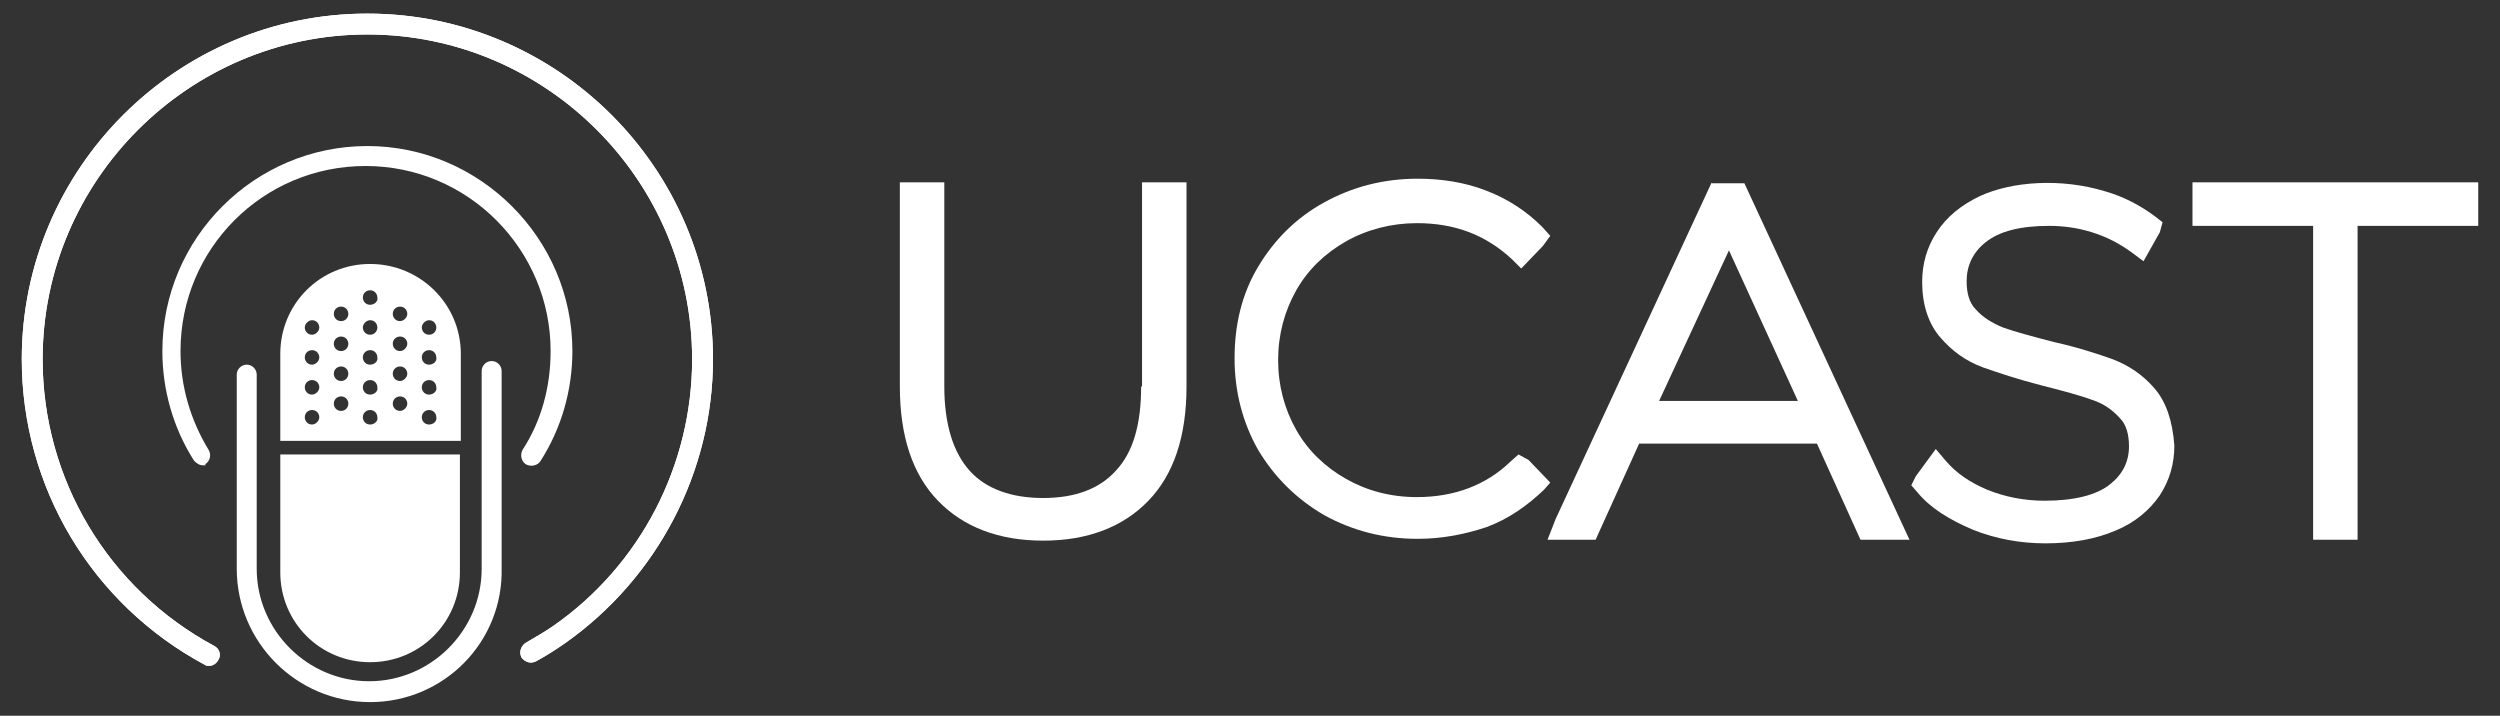
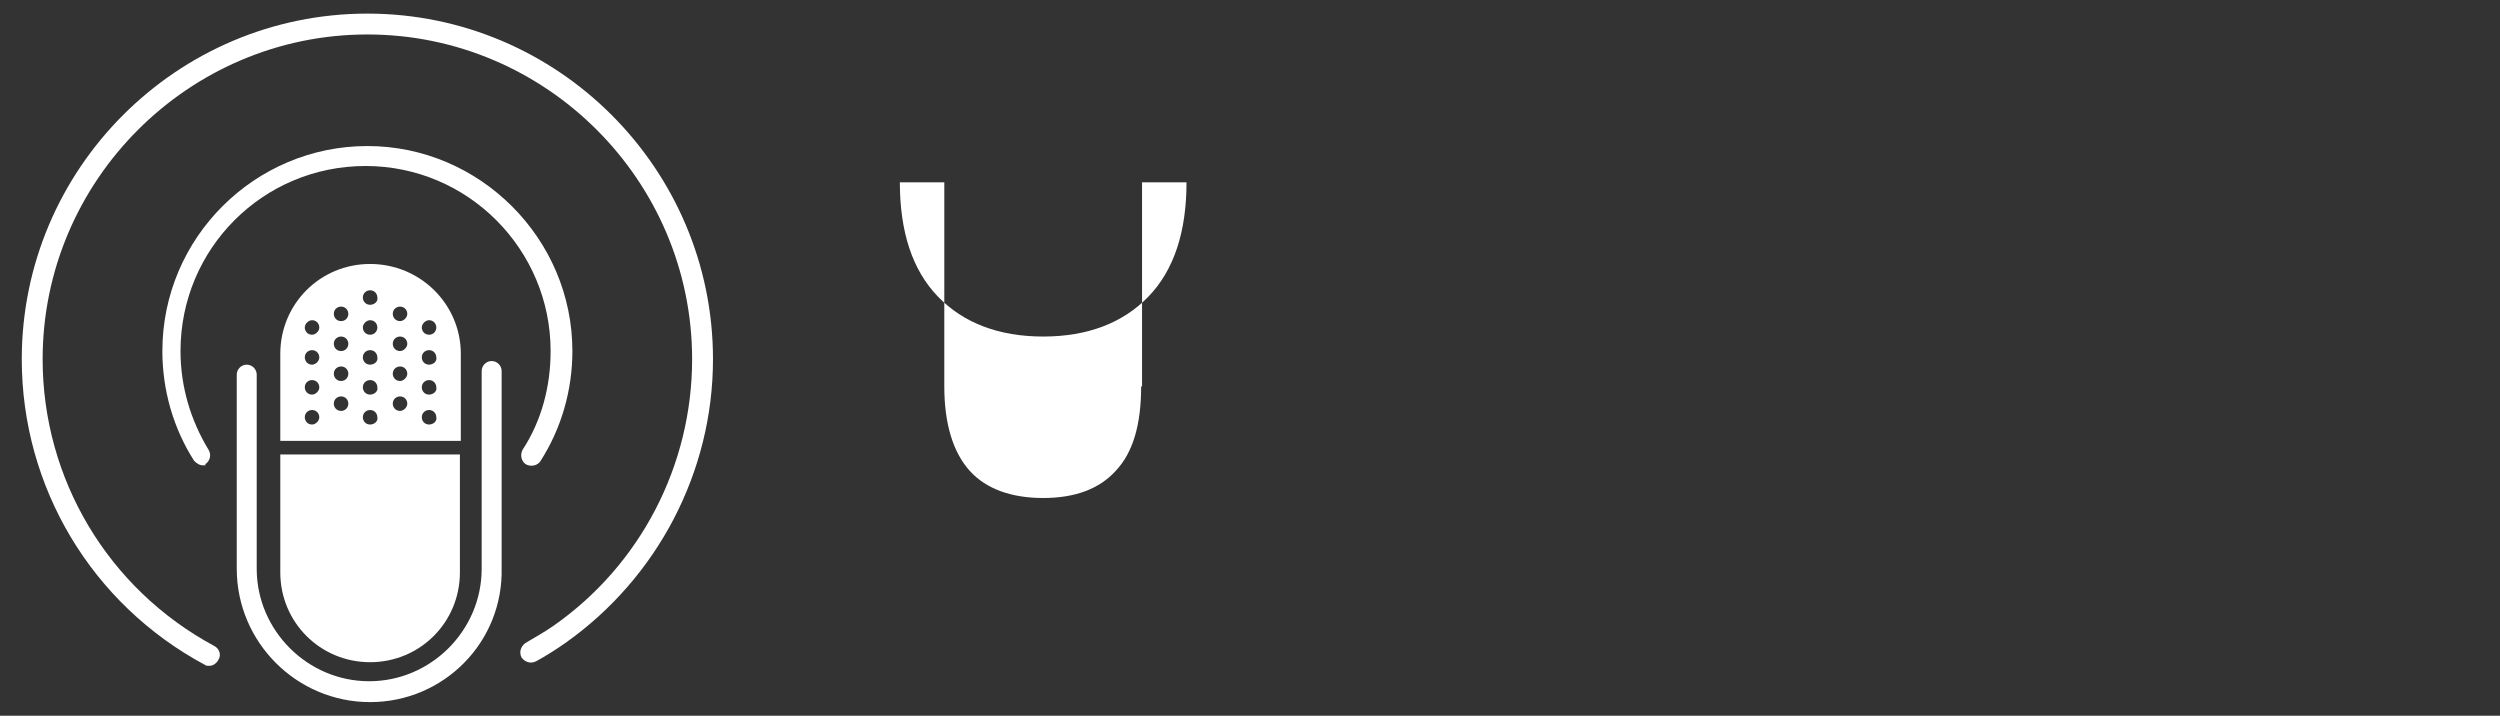
<svg xmlns="http://www.w3.org/2000/svg" version="1.1" id="Layer_1" x="0px" y="0px" viewBox="0 0 275.6 78.9" style="enable-background:new 0 0 275.6 78.9;" xml:space="preserve">
  <rect x="0" y="0" width="275.6" height="78.9" fill="#333333" stroke="none" />
  <style type="text/css">
	.st0{fill:#FFFFFF;}
</style>
  <g>
    <g>
-       <path class="st0" d="M125.8,42.6c0,4.2-0.9,7.3-2.8,9.3c-1.8,2-4.5,3-8,3c-3.5,0-6.3-1-8.1-3c-1.8-2-2.8-5.1-2.8-9.3V20.1h-4.9    v22.5c0,5.5,1.4,9.7,4.2,12.6c2.8,2.9,6.7,4.4,11.6,4.4c4.9,0,8.8-1.5,11.6-4.4c2.8-2.9,4.2-7.1,4.2-12.6V20.1h-4.9V42.6z" />
-       <path class="st0" d="M170.9,53.2l-2.4-2.5l-1.1-0.6l-0.9,0.8c-2.7,2.6-6.2,3.9-10.3,3.9c-2.9,0-5.5-0.7-7.8-2    c-2.3-1.3-4.2-3.1-5.5-5.4c-1.3-2.3-2-4.9-2-7.7c0-2.8,0.7-5.4,2-7.7c1.3-2.3,3.2-4.1,5.5-5.4c2.3-1.3,5-2,7.8-2    c4.2,0,7.6,1.3,10.5,4l1,1l2.4-2.5l0.8-1.1l-0.9-1c-1.7-1.7-3.8-3.1-6.2-4c-2.3-0.9-4.9-1.3-7.5-1.3c-3.8,0-7.2,0.9-10.3,2.6    c-3.1,1.7-5.5,4.1-7.3,7.1c-1.8,3-2.6,6.4-2.6,10.1c0,3.7,0.9,7.1,2.6,10.1c1.8,3,4.2,5.4,7.3,7.2c3.1,1.7,6.5,2.6,10.3,2.6    c2.7,0,5.2-0.5,7.6-1.3c2.4-0.9,4.4-2.3,6.3-4.1L170.9,53.2z" />
-       <path class="st0" d="M188.7,20.1l-17.2,37.1l-0.9,2.3h5.3l4.8-10.6h19.6l4.8,10.6h5.4l-18.2-39.3H188.7z M182.9,44.2l7.7-16.6    l7.6,16.6H182.9z" />
-       <path class="st0" d="M237.5,42.8c-1.3-1.5-2.8-2.5-4.6-3.2c-1.7-0.6-3.8-1.3-6.5-1.9c-2.3-0.6-4.2-1.1-5.6-1.6    c-1.2-0.5-2.2-1.1-3-2c-0.7-0.7-1-1.8-1-3.1c0-1.7,0.7-3.2,2.1-4.3c1.5-1.2,3.8-1.8,7-1.8c1.5,0,3.1,0.2,4.7,0.7    c1.6,0.5,3,1.2,4.5,2.3l1.2,0.9l1.8-3.2l0.3-1.1l-0.9-0.7c-1.5-1.1-3.3-2.1-5.4-2.7c-4.9-1.5-10.3-1.1-13.8,0.5    c-2.1,1-3.7,2.3-4.8,4c-1.1,1.7-1.6,3.5-1.6,5.5c0,2.5,0.7,4.6,2,6.1c1.3,1.5,2.8,2.6,4.7,3.3c1.7,0.6,3.8,1.3,6.5,2    c2.4,0.6,4.2,1.1,5.6,1.6c1.2,0.4,2.2,1.1,3,2c0.7,0.7,1,1.8,1,3.1c0,1.7-0.7,3.1-2.1,4.2c-1.5,1.2-4,1.8-7.2,1.8    c-2.2,0-4.3-0.4-6.3-1.2c-1.9-0.8-3.4-1.8-4.6-3.2l-1.1-1.3l-2.2,3l-0.5,1l0.7,0.8c1.4,1.7,3.5,3,6.1,4.1c2.5,1,5.2,1.5,8,1.5    c3,0,5.6-0.5,7.7-1.4c2.2-0.9,3.8-2.3,4.9-3.9c1.1-1.7,1.6-3.5,1.6-5.5C239.5,46.4,238.8,44.3,237.5,42.8L237.5,42.8z" />
-       <polygon class="st0" points="241.7,20.1 241.7,24.9 255,24.9 255,59.5 259.9,59.5 259.9,24.9 273.2,24.9 273.2,20.1   " />
+       <path class="st0" d="M125.8,42.6c0,4.2-0.9,7.3-2.8,9.3c-1.8,2-4.5,3-8,3c-3.5,0-6.3-1-8.1-3c-1.8-2-2.8-5.1-2.8-9.3V20.1h-4.9    c0,5.5,1.4,9.7,4.2,12.6c2.8,2.9,6.7,4.4,11.6,4.4c4.9,0,8.8-1.5,11.6-4.4c2.8-2.9,4.2-7.1,4.2-12.6V20.1h-4.9V42.6z" />
    </g>
    <g>
      <path class="st0" d="M30.9,50.1v13c0,5.5,4.4,9.9,9.9,9.9c5.5,0,9.9-4.4,9.9-9.9v-13H30.9z" />
    </g>
    <g>
      <path class="st0" d="M40.8,77.4c-8.1,0-14.7-6.6-14.7-14.7V41.3c0-0.6,0.5-1.1,1.1-1.1s1.1,0.5,1.1,1.1v21.4    c0,6.8,5.6,12.4,12.4,12.4s12.4-5.6,12.4-12.4V40.9c0-0.6,0.5-1.1,1.1-1.1c0.6,0,1.1,0.5,1.1,1.1v21.7    C55.5,70.8,48.9,77.4,40.8,77.4z" />
    </g>
    <g>
-       <path class="st0" d="M23.1,73.4c-0.2,0-0.4,0-0.5-0.1C10.1,66.6,2.4,53.7,2.4,39.6c0-21,17.1-38.1,38.1-38.1s38.1,17.1,38.1,38.1    c0,12.4-6.1,24.1-16.3,31.3c-1,0.7-2.1,1.4-3.2,2c-0.6,0.3-1.2,0.1-1.6-0.4c-0.3-0.6-0.1-1.2,0.4-1.6c1-0.6,2.1-1.2,3.1-1.9    c9.6-6.7,15.3-17.7,15.3-29.4c0-19.7-16.1-35.8-35.8-35.8S4.7,19.9,4.7,39.6c0,13.2,7.2,25.3,18.9,31.6c0.6,0.3,0.8,1,0.5,1.5    C23.9,73.1,23.5,73.4,23.1,73.4z" />
-     </g>
+       </g>
    <g>
      <path class="st0" d="M23.1,73.4c-0.2,0-0.4,0-0.5-0.1C10.1,66.6,2.4,53.7,2.4,39.6c0-21,17.1-38.1,38.1-38.1s38.1,17.1,38.1,38.1    c0,12.4-6.1,24.1-16.3,31.3c-1,0.7-2.1,1.4-3.2,2c-0.6,0.3-1.2,0.1-1.6-0.4c-0.3-0.6-0.1-1.2,0.4-1.6c1-0.6,2.1-1.2,3.1-1.9    c9.6-6.7,15.3-17.7,15.3-29.4c0-19.7-16.1-35.8-35.8-35.8S4.7,19.9,4.7,39.6c0,13.2,7.2,25.3,18.9,31.6c0.6,0.3,0.8,1,0.5,1.5    C23.9,73.1,23.5,73.4,23.1,73.4z" />
    </g>
    <g>
      <path class="st0" d="M22.4,51.3c-0.4,0-0.7-0.2-1-0.5c-2.3-3.6-3.5-7.8-3.5-12.1c0-12.5,10.2-22.6,22.6-22.6s22.6,10.2,22.6,22.6    c0,4.3-1.2,8.5-3.5,12.1c-0.3,0.5-1,0.7-1.6,0.4c-0.5-0.3-0.7-1-0.4-1.6c2.1-3.2,3.1-7,3.1-10.9c0-11.2-9.1-20.4-20.4-20.4    s-20.4,9.1-20.4,20.4c0,3.9,1.1,7.6,3.1,10.9c0.3,0.5,0.2,1.2-0.4,1.6C22.8,51.3,22.6,51.3,22.4,51.3z" />
    </g>
    <path class="st0" d="M40.8,29.1c-5.5,0-9.9,4.4-9.9,9.9v9.6h19.9V39C50.8,33.5,46.3,29.1,40.8,29.1z M34.4,46.8   c-0.5,0-0.8-0.4-0.8-0.8c0-0.5,0.4-0.8,0.8-0.8c0.5,0,0.8,0.4,0.8,0.8C35.2,46.4,34.8,46.8,34.4,46.8z M34.4,43.5   c-0.5,0-0.8-0.4-0.8-0.8c0-0.5,0.4-0.8,0.8-0.8c0.5,0,0.8,0.4,0.8,0.8C35.2,43.1,34.8,43.5,34.4,43.5z M34.4,40.2   c-0.5,0-0.8-0.4-0.8-0.8c0-0.5,0.4-0.8,0.8-0.8c0.5,0,0.8,0.4,0.8,0.8C35.2,39.8,34.8,40.2,34.4,40.2z M34.4,36.9   c-0.5,0-0.8-0.4-0.8-0.8s0.4-0.8,0.8-0.8c0.5,0,0.8,0.4,0.8,0.8S34.8,36.9,34.4,36.9z M37.6,45.3c-0.5,0-0.8-0.4-0.8-0.8   c0-0.5,0.4-0.8,0.8-0.8c0.5,0,0.8,0.4,0.8,0.8C38.4,44.9,38.1,45.3,37.6,45.3z M37.6,42c-0.5,0-0.8-0.4-0.8-0.8   c0-0.5,0.4-0.8,0.8-0.8c0.5,0,0.8,0.4,0.8,0.8C38.4,41.6,38.1,42,37.6,42z M37.6,38.7c-0.5,0-0.8-0.4-0.8-0.8   c0-0.5,0.4-0.8,0.8-0.8c0.5,0,0.8,0.4,0.8,0.8C38.4,38.3,38.1,38.7,37.6,38.7z M37.6,35.4c-0.5,0-0.8-0.4-0.8-0.8   c0-0.5,0.4-0.8,0.8-0.8c0.5,0,0.8,0.4,0.8,0.8C38.4,35,38.1,35.4,37.6,35.4z M40.8,46.8c-0.5,0-0.8-0.4-0.8-0.8   c0-0.5,0.4-0.8,0.8-0.8c0.5,0,0.8,0.4,0.8,0.8C41.7,46.4,41.3,46.8,40.8,46.8z M40.8,43.5c-0.5,0-0.8-0.4-0.8-0.8   c0-0.5,0.4-0.8,0.8-0.8c0.5,0,0.8,0.4,0.8,0.8C41.7,43.1,41.3,43.5,40.8,43.5z M40.8,40.2c-0.5,0-0.8-0.4-0.8-0.8   c0-0.5,0.4-0.8,0.8-0.8c0.5,0,0.8,0.4,0.8,0.8C41.7,39.8,41.3,40.2,40.8,40.2z M40.8,36.9c-0.5,0-0.8-0.4-0.8-0.8s0.4-0.8,0.8-0.8   c0.5,0,0.8,0.4,0.8,0.8S41.3,36.9,40.8,36.9z M40.8,33.6c-0.5,0-0.8-0.4-0.8-0.8c0-0.5,0.4-0.8,0.8-0.8c0.5,0,0.8,0.4,0.8,0.8   C41.7,33.2,41.3,33.6,40.8,33.6z M44.1,45.3c-0.5,0-0.8-0.4-0.8-0.8c0-0.5,0.4-0.8,0.8-0.8c0.5,0,0.8,0.4,0.8,0.8   C44.9,44.9,44.5,45.3,44.1,45.3z M44.1,42c-0.5,0-0.8-0.4-0.8-0.8c0-0.5,0.4-0.8,0.8-0.8c0.5,0,0.8,0.4,0.8,0.8   C44.9,41.6,44.5,42,44.1,42z M44.1,38.7c-0.5,0-0.8-0.4-0.8-0.8c0-0.5,0.4-0.8,0.8-0.8c0.5,0,0.8,0.4,0.8,0.8   C44.9,38.3,44.5,38.7,44.1,38.7z M44.1,35.4c-0.5,0-0.8-0.4-0.8-0.8c0-0.5,0.4-0.8,0.8-0.8c0.5,0,0.8,0.4,0.8,0.8   C44.9,35,44.5,35.4,44.1,35.4z M47.3,46.8c-0.5,0-0.8-0.4-0.8-0.8c0-0.5,0.4-0.8,0.8-0.8c0.5,0,0.8,0.4,0.8,0.8   C48.2,46.4,47.8,46.8,47.3,46.8z M47.3,43.5c-0.5,0-0.8-0.4-0.8-0.8c0-0.5,0.4-0.8,0.8-0.8c0.5,0,0.8,0.4,0.8,0.8   C48.2,43.1,47.8,43.5,47.3,43.5z M47.3,40.2c-0.5,0-0.8-0.4-0.8-0.8c0-0.5,0.4-0.8,0.8-0.8c0.5,0,0.8,0.4,0.8,0.8   C48.2,39.8,47.8,40.2,47.3,40.2z M47.3,36.9c-0.5,0-0.8-0.4-0.8-0.8s0.4-0.8,0.8-0.8c0.5,0,0.8,0.4,0.8,0.8S47.8,36.9,47.3,36.9z" />
  </g>
</svg>